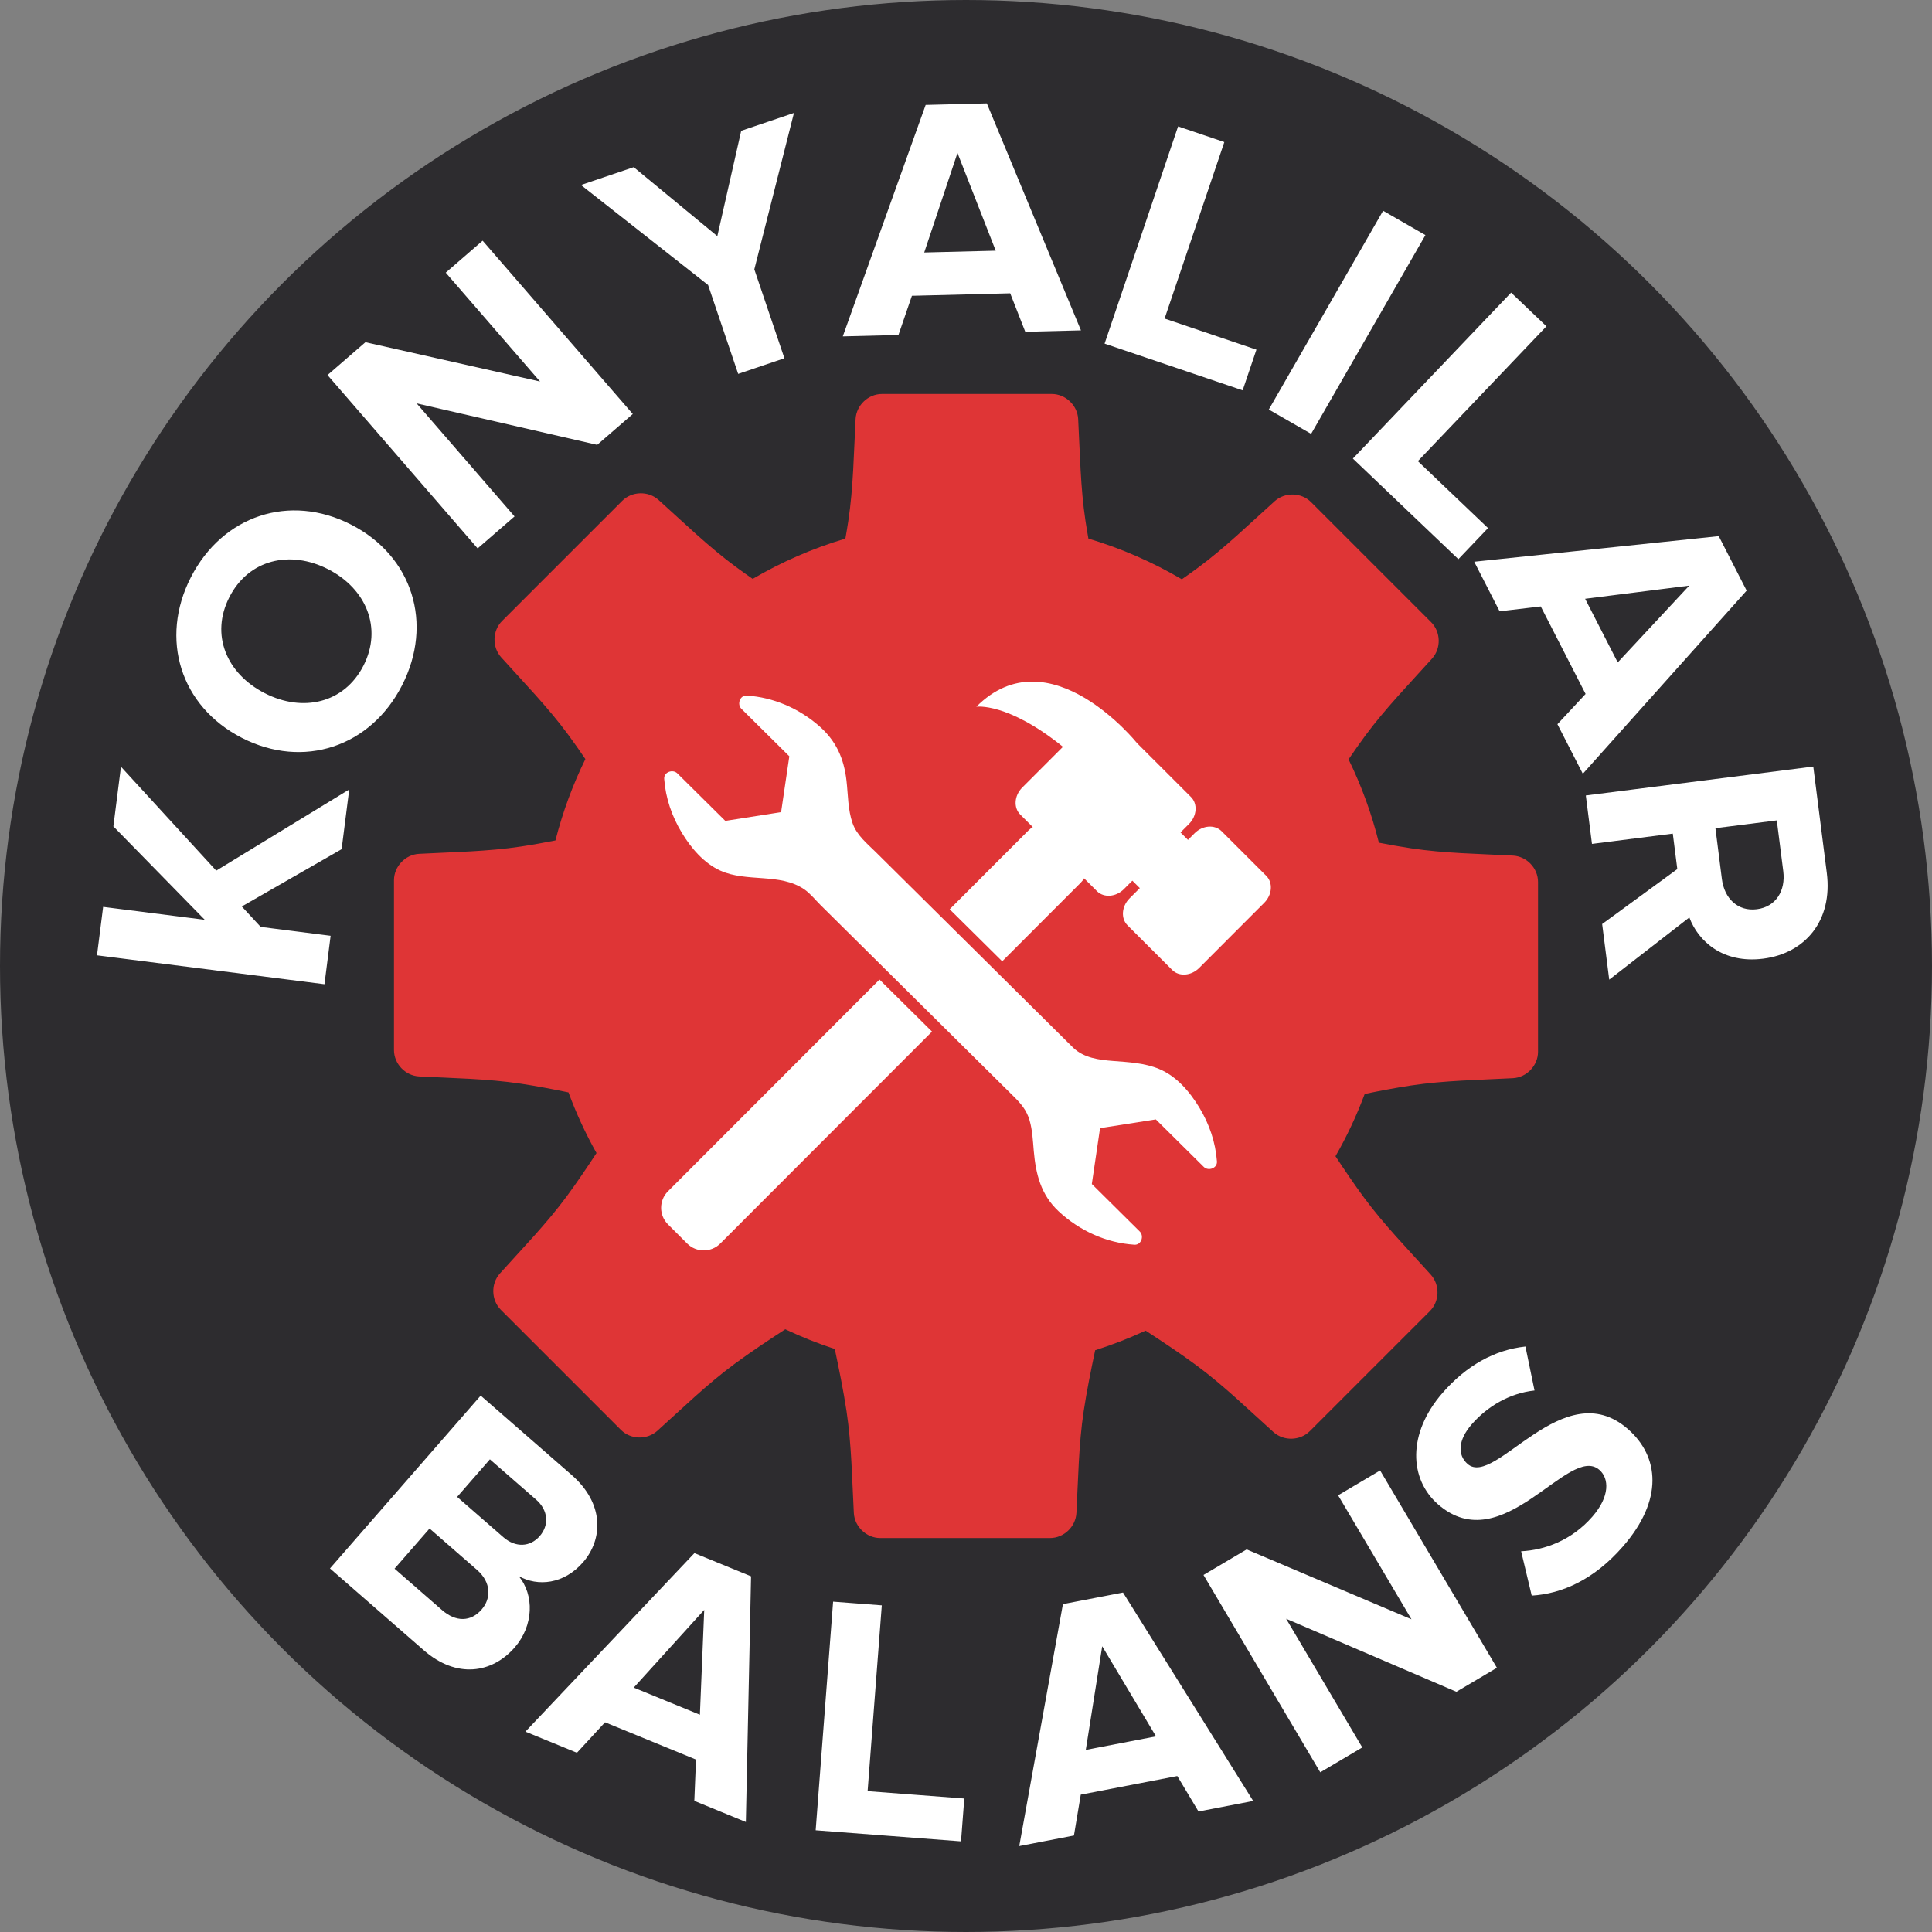
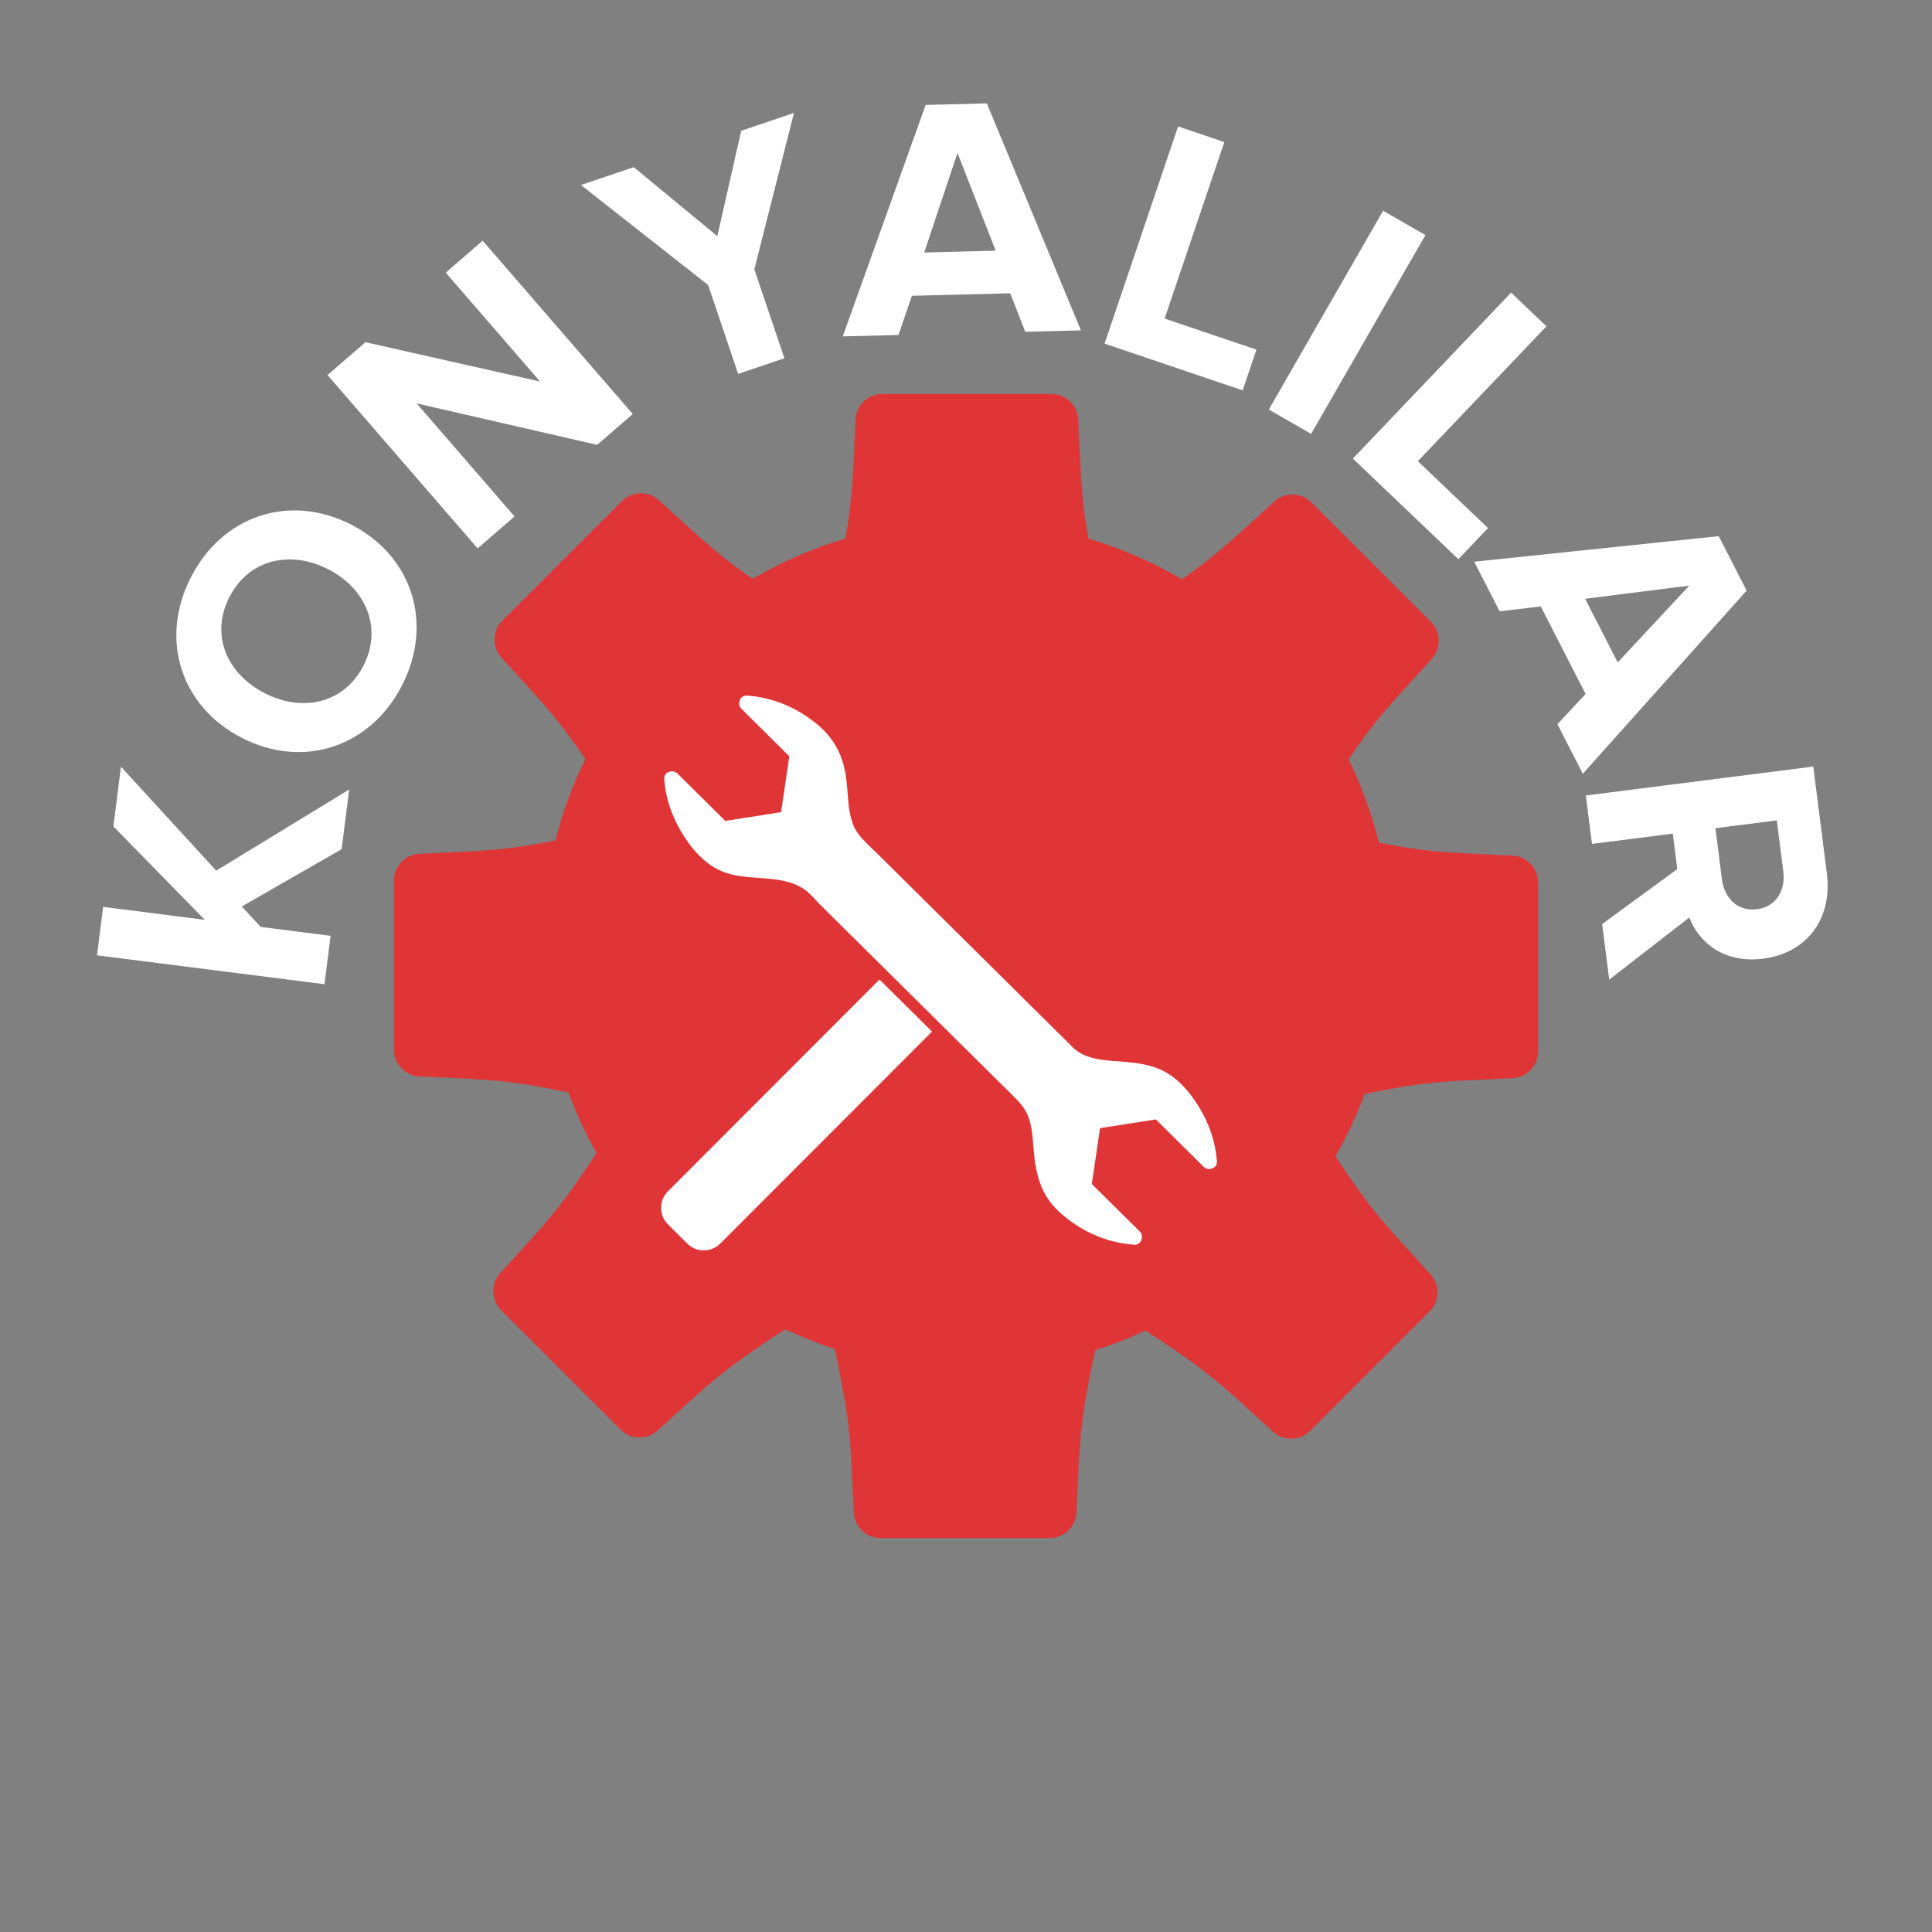
<svg xmlns="http://www.w3.org/2000/svg" xml:space="preserve" width="112.204mm" height="112.204mm" version="1.1" style="shape-rendering:geometricPrecision; text-rendering:geometricPrecision; image-rendering:optimizeQuality; fill-rule:evenodd; clip-rule:evenodd" viewBox="0 0 10369.43 10369.42">
  <rect x="0" y="0" width="10369.43" height="10369.42" fill="#808080" stroke="none" />
  <defs>
    <style type="text/css">
   
    .fil0 {fill:#2D2C2F}
    .fil1 {fill:#DF3536}
    .fil3 {fill:white;fill-rule:nonzero}
    .fil2 {fill:white;fill-rule:nonzero}
   
  </style>
  </defs>
  <g id="Layer_x0020_1">
-     <circle class="fil0" cx="5184.71" cy="5184.71" r="5184.71" />
    <path class="fil1" d="M4733.71 2114.55c151.84,0 303.67,0 455.5,0 151.84,0 303.82,0 455.81,0 73.76,0 137.74,60.56 141.72,134.35 9.84,182.37 11.9,365.77 39.26,546.98 4.78,31.65 10.03,63.21 15.63,94.73 177.15,52.83 345.25,126.59 501.44,218.46 28.31,-19.68 56.39,-39.71 84.14,-60.18 147.48,-108.79 278.51,-237.13 414.43,-359.12 55.01,-49.37 142.84,-47.16 195.11,5.11 107.36,107.36 214.72,214.72 322.09,322.09 107.36,107.36 214.83,214.83 322.3,322.29 52.15,52.16 54.56,140.22 5.2,195.22 -121.99,135.92 -250.22,267.05 -359.01,414.53 -30.65,41.55 -60.29,83.83 -89.33,126.53 69.13,141.5 123.99,291.24 162.79,447.31 57.4,11.15 114.94,21.46 172.76,30.18 181.21,27.35 364.62,29.27 546.97,39.11 73.8,3.98 134.35,67.66 134.35,141.57 0,151.83 0,303.67 0,455.5 0,151.84 0,303.82 0,455.81 0,73.76 -60.56,137.73 -134.35,141.72 -182.37,9.84 -365.76,11.9 -546.97,39.26 -83.38,12.59 -166.18,28.45 -248.81,45.38 -43.41,116.24 -95.94,228.03 -156.89,334.38 49.3,74.94 99.46,149.29 152.7,221.46 108.79,147.48 237.13,278.51 359.12,414.42 49.37,55.02 47.15,142.85 -5.11,195.12 -107.36,107.36 -214.72,214.72 -322.09,322.09 -107.36,107.36 -214.83,214.83 -322.3,322.29 -52.15,52.16 -140.21,54.57 -195.21,5.21 -135.92,-122 -267.05,-250.22 -414.53,-359.01 -88.29,-65.13 -179.81,-125.63 -271.72,-185.61 -87.4,40.62 -177.77,75.9 -270.76,105.34 -22.81,108.44 -45.01,216.97 -61.54,326.49 -27.36,181.21 -29.27,364.62 -39.11,546.98 -3.98,73.8 -67.66,134.35 -141.57,134.35 -151.84,0 -303.67,0 -455.5,0 -151.84,0 -303.82,0 -455.81,0 -73.76,0 -137.74,-60.56 -141.72,-134.35 -9.84,-182.37 -11.9,-365.77 -39.26,-546.98 -16.87,-111.77 -39.65,-222.51 -62.94,-333.17 -91.26,-29.88 -180.01,-65.27 -265.78,-105.95 -92.16,60.14 -183.96,120.81 -272.49,186.12 -147.48,108.79 -278.51,237.12 -414.43,359.12 -55.01,49.37 -142.84,47.15 -195.11,-5.11 -107.36,-107.37 -214.72,-214.72 -322.09,-322.09 -107.36,-107.37 -214.83,-214.83 -322.3,-322.3 -52.15,-52.15 -54.56,-140.21 -5.2,-195.21 121.99,-135.92 250.22,-267.05 359.01,-414.53 55.69,-75.49 108,-153.36 159.5,-231.82 -58.29,-103.76 -108.76,-212.49 -150.46,-325.5 -84.76,-17.42 -169.71,-33.8 -255.26,-46.71 -181.21,-27.36 -364.62,-29.27 -546.97,-39.11 -73.8,-3.98 -134.35,-67.67 -134.35,-141.57 0,-151.84 0,-303.67 0,-455.51 0,-151.83 0,-303.82 0,-455.8 0,-73.76 60.56,-137.74 134.35,-141.72 182.37,-9.84 365.76,-11.9 546.97,-39.26 62.03,-9.36 123.74,-20.55 185.29,-32.63 38.78,-152.31 92.9,-298.49 160.61,-436.8 -30.18,-44.49 -60.99,-88.53 -92.9,-131.79 -108.79,-147.48 -237.13,-278.51 -359.12,-414.43 -49.37,-55.01 -47.16,-142.85 5.11,-195.11 107.36,-107.36 214.72,-214.72 322.09,-322.09 107.36,-107.36 214.83,-214.83 322.3,-322.3 52.15,-52.15 140.21,-54.57 195.21,-5.21 135.92,122 267.05,250.23 414.53,359.02 29.91,22.06 60.17,43.58 90.72,64.75 155.13,-90.85 321.95,-163.84 497.68,-216.24 5.6,-31.5 10.85,-63.07 15.63,-94.73 27.36,-181.21 29.27,-364.62 39.11,-546.98 3.98,-73.8 67.66,-134.35 141.57,-134.35z" />
    <g id="_1673886183104">
      <path class="fil2" d="M6437.36 5944.91c-51.54,-85.46 -122.9,-168.97 -216.85,-207.84 -77.85,-32.21 -162.62,-36.16 -245.59,-42.62 -76.41,-5.94 -156.65,-15.82 -214.54,-70.9 -232.8,-230.65 -465.59,-461.3 -698.4,-691.94 -120.23,-119.12 -240.47,-238.25 -360.7,-357.36 -47.64,-47.21 -102.2,-90.36 -125.19,-155.43 -25.75,-72.89 -24.03,-153.28 -32.84,-229.23 -14,-120.66 -56.31,-214.88 -149.22,-295.02 -107.97,-93.13 -243.39,-152.08 -385.92,-161.24 -37.08,-2.38 -53.36,46.72 -28.98,70.87 85.79,84.99 171.57,169.98 257.35,254.97 -14.72,99.94 -29.44,199.89 -44.17,299.83 -99.8,15.65 -199.6,31.29 -299.4,46.95 -85.78,-84.99 -171.56,-169.98 -257.34,-254.97 -24.39,-24.16 -73.34,-7.42 -70.62,29.63 7.6,103.09 40.88,200.12 94.16,288.48 49.81,82.59 118.53,164.03 208.03,204.19 141.49,63.51 319.72,10.93 449.72,100.16 32.18,22.09 59.29,56.72 86.95,84.11 35.19,34.87 70.38,69.73 105.57,104.6 73.52,72.83 147.02,145.67 220.54,218.5 149.87,148.48 299.75,296.97 449.62,445.46 87.13,86.32 174.26,172.64 261.39,258.97 38.97,38.61 68.89,73.43 84.69,127.09 15.67,53.19 17.97,109.62 22.73,164.52 10.91,125.38 38.34,235.78 133.21,324.37 110.83,103.49 255.21,169.87 406.8,179.61 37.08,2.38 53.36,-46.72 28.97,-70.87 -85.78,-85 -171.56,-169.98 -257.34,-254.97 14.72,-99.95 29.44,-199.89 44.17,-299.83 99.8,-15.65 199.6,-31.29 299.4,-46.94 85.78,84.98 171.56,169.97 257.34,254.96 24.39,24.16 73.34,7.42 70.61,-29.64 -7.59,-103.08 -40.88,-200.11 -94.15,-288.47z" />
      <g>
        <path class="fil2" d="M4720.47 5257.44l-1135.55 1136.75c-48.68,48.73 -48.64,128.42 0.09,177.1l103.46 103.36c48.73,48.68 128.42,48.64 177.11,-0.09l1136.71 -1137.89 -281.81 -279.22z" />
-         <path class="fil2" d="M6796.27 4700.81l-239.86 -239.61c-36.81,-36.77 -101.9,-31.86 -144.64,10.92l-35.69 35.74 -39.98 -39.93 45.41 -45.46c42.73,-42.79 47.59,-107.88 10.77,-144.65l-289.12 -288.82c0,0 -471.29,-588.03 -863.05,-195.86 0,0 166.26,-25.64 464.9,215.12l-218.54 218.77c-42.74,42.78 -47.59,107.88 -10.77,144.65l67.53 67.46c-8.22,5.03 -16.09,10.78 -23.18,17.87l-422.85 423.28 281.82 279.21 421.69 -422.13c7.09,-7.1 12.83,-14.97 17.85,-23.19l68.98 68.9c36.81,36.78 101.9,31.87 144.64,-10.92l45.41 -45.45 39.97 39.93 -55.13 55.18c-42.73,42.78 -47.59,107.87 -10.77,144.65l239.85 239.6c36.82,36.77 101.91,31.86 144.64,-10.92l349.33 -349.69c42.74,-42.79 47.59,-107.88 10.78,-144.65z" />
      </g>
    </g>
    <path class="fil3" d="M1874.3 4237.35l-713.8 435.66 -511.29 -557.87 -40.7 320.32 490.56 501.3 -545.47 -69.32 -33.03 259.93 1220.9 155.16 33.04 -259.93 -375.25 -47.69 -101.39 -109.61 535.72 -307.63 40.71 -320.32zm283.25 -558.38c169.91,-331.75 57.06,-694.29 -273.05,-863.34 -330.1,-169.07 -690.24,-48.76 -860.14,282.99 -169.07,330.1 -56.21,692.64 273.89,861.7 330.1,169.07 690.24,48.76 859.29,-281.34zm-206.93 -105.97c-103.46,202 -325.92,251.83 -529.57,147.54 -205.28,-105.14 -293.21,-313.95 -189.76,-515.95 103.46,-202 325.12,-254.33 530.41,-149.19 203.64,104.29 292.37,315.58 188.92,517.59zm1445.63 -1350.87l-805.79 -930.26 -198.05 171.54 506.19 584.37 -937.15 -211.08 -203.62 176.38 805.79 930.27 198.05 -171.55 -525.51 -606.69 969.02 222.53 191.07 -165.51zm813.85 -299.31l-161.46 -477.15 212.68 -839.44 -283.15 95.81 -128.13 565.4 -448.65 -370.23 -283.14 95.81 682.21 536.64 161.46 477.15 248.18 -83.99zm1591.58 -149.63l-505.16 -1218.35 -328.34 8.3 -444.8 1242.36 298.82 -7.55 72.2 -210.39 527.55 -13.34 80.89 206.52 298.83 -7.55zm-457.49 -427.73l-383.67 9.69 178.45 -534.23 205.22 524.54zm1325.39 749.61l73.93 -218.47 -492.88 -166.78 320.57 -947.31 -248.19 -83.99 -394.5 1165.78 741.07 250.77zm367.5 233.64l613.47 -1066.93 -227.14 -130.6 -613.48 1066.93 227.15 130.61zm790.33 672.44l159.15 -166.93 -376.6 -359.05 690.1 -723.83 -189.65 -180.8 -849.25 890.76 566.24 539.85zm667.9 1151.84l879.26 -983.09 -149.72 -292.34 -1312.42 137.31 136.26 266.05 220.9 -26.06 240.56 469.7 -151.1 162.38 136.27 266.06zm187.32 -597.63l-174.94 -341.59 558.8 -70.6 -383.86 412.19zm-45.64 1702.52l430.03 -333.66c47.87,127.84 180.41,248.64 396.39,221.19 226.97,-28.85 373.78,-205.61 341.44,-460.03l-72.57 -571.1 -1220.91 155.16 33.04 259.93 433.81 -55.14 24.19 190.36 -403.34 294.92 37.92 298.37zm604.69 -540l-34.66 -272.73 329.48 -41.87 34.67 272.73c13.25,104.34 -38.98,190.96 -141.49,203.99 -102.5,13.02 -174.74,-57.78 -188,-162.12z" />
-     <path class="fil3" d="M2274.4 8857.17c176.6,154.02 366.8,124.02 488.07,-15.03 101.88,-116.82 106.3,-281.9 20.9,-383.3 103.39,58.32 243.61,43.51 345.48,-73.3 107.94,-123.77 115.78,-315.24 -60.83,-469.26l-488.1 -425.69 -808.92 927.54 503.41 439.02zm426.69 -607.18l-247.53 -215.87 175.86 -201.64 247.53 215.87c66.75,58.22 70.86,137.71 19.93,196.12 -50.94,58.41 -129.04,63.75 -195.79,5.53zm-328.98 391.26l-254.48 -221.93 187.97 -215.55 254.49 221.94c77.87,67.92 75.93,154.36 25,212.77 -58.21,66.75 -137.88,68.27 -212.98,2.77zm1631.09 1137.71l27.89 -1318.62 -303.92 -124.55 -907.17 958.31 276.58 113.34 150.78 -163.54 488.3 200.1 -9.06 221.61 276.59 113.35zm-246.66 -575.68l-355.13 -145.53 378.36 -417.24 -23.23 562.77zm1401.45 679.72l17.54 -229.97 -518.82 -39.58 76.07 -997.18 -261.26 -19.93 -93.61 1227.16 780.08 59.51zm1568.14 -216.9l-698.68 -1118.66 -322.5 62.2 -234.38 1298.6 293.5 -56.6 36.62 -219.41 518.17 -99.92 113.76 190.4 293.51 -56.6zm-521.62 -346.64l-376.85 72.67 88.15 -556.31 288.7 483.64zm1829.69 -368.08l-626.76 -1059.18 -225.49 133.43 393.72 665.37 -884.41 -375.01 -231.84 137.19 626.76 1059.18 225.5 -133.44 -408.75 -690.76 913.73 391.96 217.55 -128.74zm676.25 -651.03c218.31,-250.32 195.88,-482.87 26.22,-630.83 -346.26,-301.98 -712.02,316.73 -859.42,188.18 -55.63,-48.51 -51.94,-128.53 22.04,-213.37 82.46,-94.55 201.77,-166.79 336.79,-181.24l-48.81 -235.98c-164.87,17.8 -316.09,101.36 -444.64,248.77 -190.4,218.32 -178.9,463.39 -24.55,598.01 349.05,304.41 702.11,-327.82 866.21,-184.71 52.84,46.09 56.82,142.59 -37.78,251.05 -111.58,127.94 -257.13,179.73 -382.26,185.67l56.8 238.05c162.81,-9.81 334.18,-85.6 489.41,-263.59z" />
  </g>
</svg>